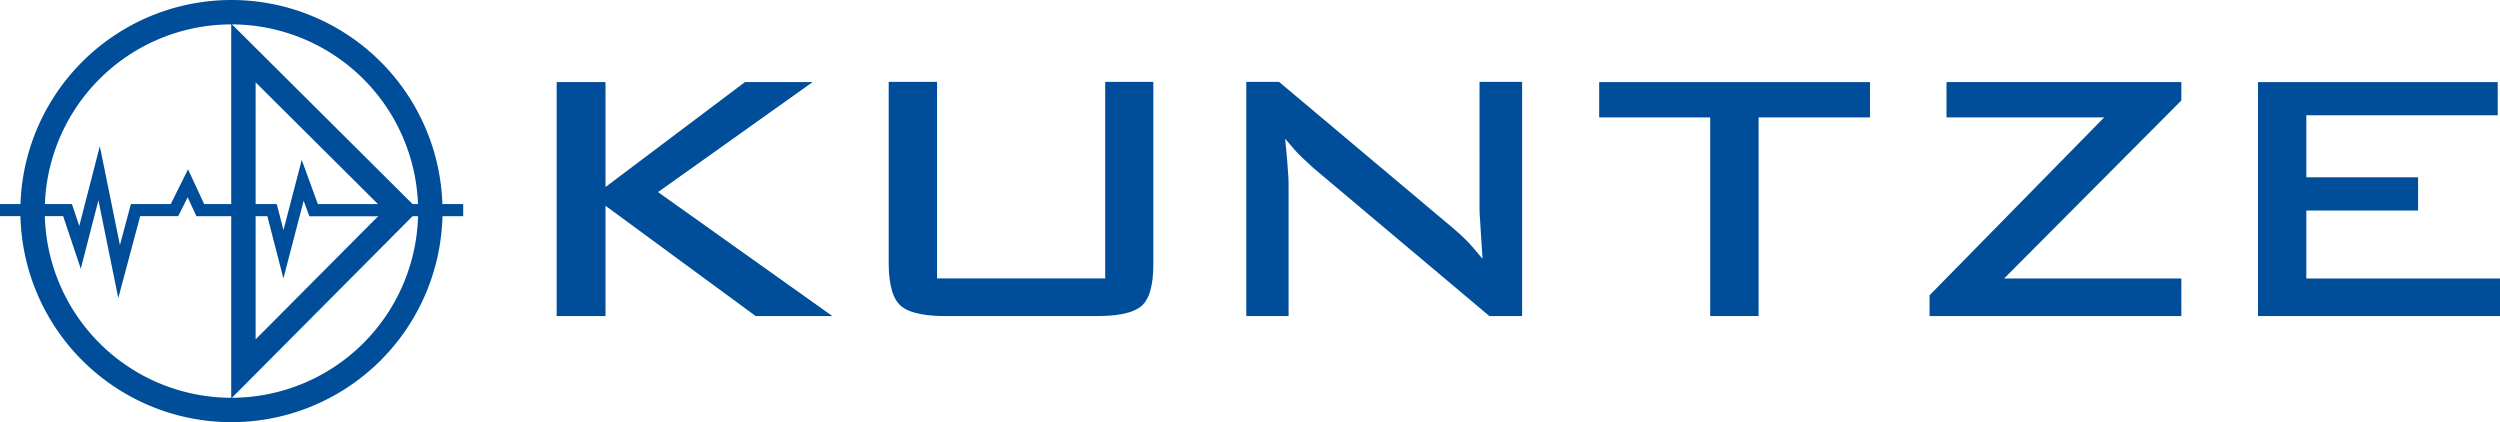
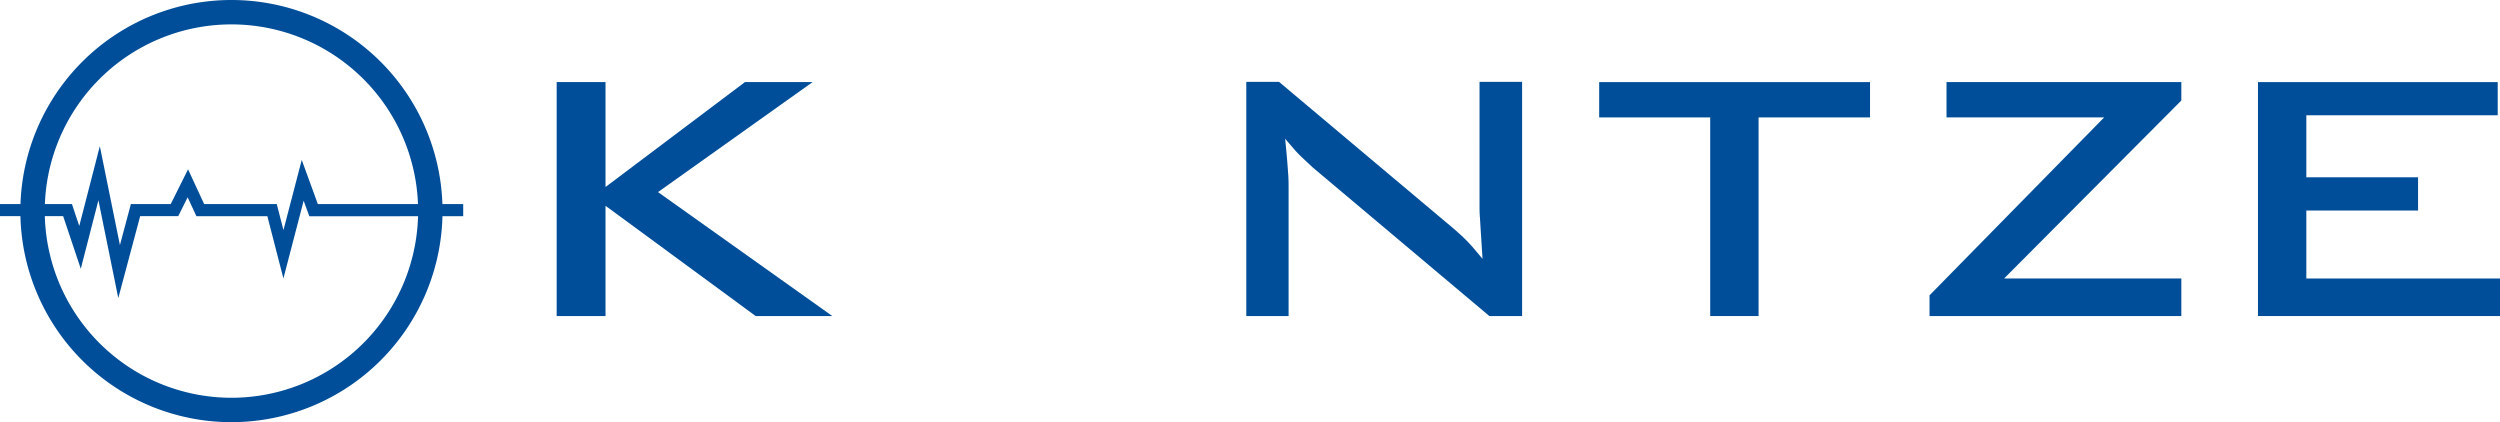
<svg xmlns="http://www.w3.org/2000/svg" id="Ebene_1" data-name="Ebene 1" viewBox="0 0 458 77.33">
  <title>logo</title>
-   <path d="M42.36,4.33L76.69,38.49,42.36,73V4.33h0Zm4.47,10.74v47.1L70.37,38.51,46.82,15.08h0Z" style="fill:#004e9a;fill-rule:evenodd" />
  <path d="M42.4,0A38.67,38.67,0,1,1,3.73,38.67,38.67,38.67,0,0,1,42.4,0h0Zm0,4.47A34.2,34.2,0,1,1,8.2,38.67,34.2,34.2,0,0,1,42.4,4.47h0Z" style="fill:#004e9a;fill-rule:evenodd" />
  <polygon points="14.52 41.4 18.29 26.78 21.97 44.9 23.98 37.38 31.28 37.38 34.45 31.02 37.4 37.38 50.7 37.38 51.93 42.15 55.28 29.3 58.23 37.39 84.86 37.38 84.86 39.61 56.67 39.62 55.63 36.77 51.92 51.01 48.98 39.61 35.98 39.61 34.38 36.15 32.65 39.6 25.68 39.6 21.67 54.61 18.03 36.69 14.8 49.24 11.57 39.6 0 39.6 0 37.38 13.18 37.38 14.52 41.4 14.52 41.4" style="fill:#004e9a;fill-rule:evenodd" />
  <polygon points="413.66 57.9 458 57.9 458 51.02 422.52 51.02 422.52 38.57 442.99 38.57 442.99 32.48 422.52 32.48 422.52 21.12 457.58 21.12 457.58 15.04 413.66 15.04 413.66 57.9 413.66 57.9" style="fill:#004e9a;fill-rule:evenodd" />
  <polygon points="353.49 57.9 399.62 57.9 399.62 51.02 367.15 51.02 399.62 18.41 399.62 15.04 356.6 15.04 356.6 21.51 385.48 21.51 353.49 54.1 353.49 57.9 353.49 57.9" style="fill:#004e9a;fill-rule:evenodd" />
  <polygon points="342.59 21.51 342.59 15.04 292.97 15.04 292.97 21.51 313.31 21.51 313.31 57.9 322.17 57.9 322.17 21.51 342.59 21.51 342.59 21.51" style="fill:#004e9a;fill-rule:evenodd" />
  <path d="M228.27,57.9h7.8V34.69c0-1,0-2.08-.1-3.12-0.08-1.29-.19-2.57-0.31-3.85l-0.22-2.3,1.5,1.75a22.1,22.1,0,0,0,1.58,1.66c0.67,0.63,1.35,1.25,2,1.87l32.33,27.2h6V15h-7.8V37.58c0,0.78,0,1.57.08,2.35,0.1,1.76.22,3.52,0.33,5.28l0.14,2.21-1.43-1.7a27.66,27.66,0,0,0-2.16-2.3c-0.89-.84-1.82-1.65-2.77-2.43L234.32,15h-6V57.9h0Z" style="fill:#004e9a;fill-rule:evenodd" />
-   <path d="M171.67,15h-8.86V48.15c0,2.34.25,6,2.07,7.75s5.81,2,8.19,2h28c2.39,0,6.39-.22,8.22-2s2-5.42,2-7.75V15h-8.82V51H171.67V15h0Z" style="fill:#004e9a;fill-rule:evenodd" />
  <polygon points="101.98 57.9 110.93 57.9 110.93 37.7 138.44 57.9 152.48 57.9 120.55 35.19 148.87 15.04 136.47 15.04 110.93 34.26 110.93 15.04 101.98 15.04 101.98 57.9 101.98 57.9" style="fill:#004e9a;fill-rule:evenodd" />
</svg>